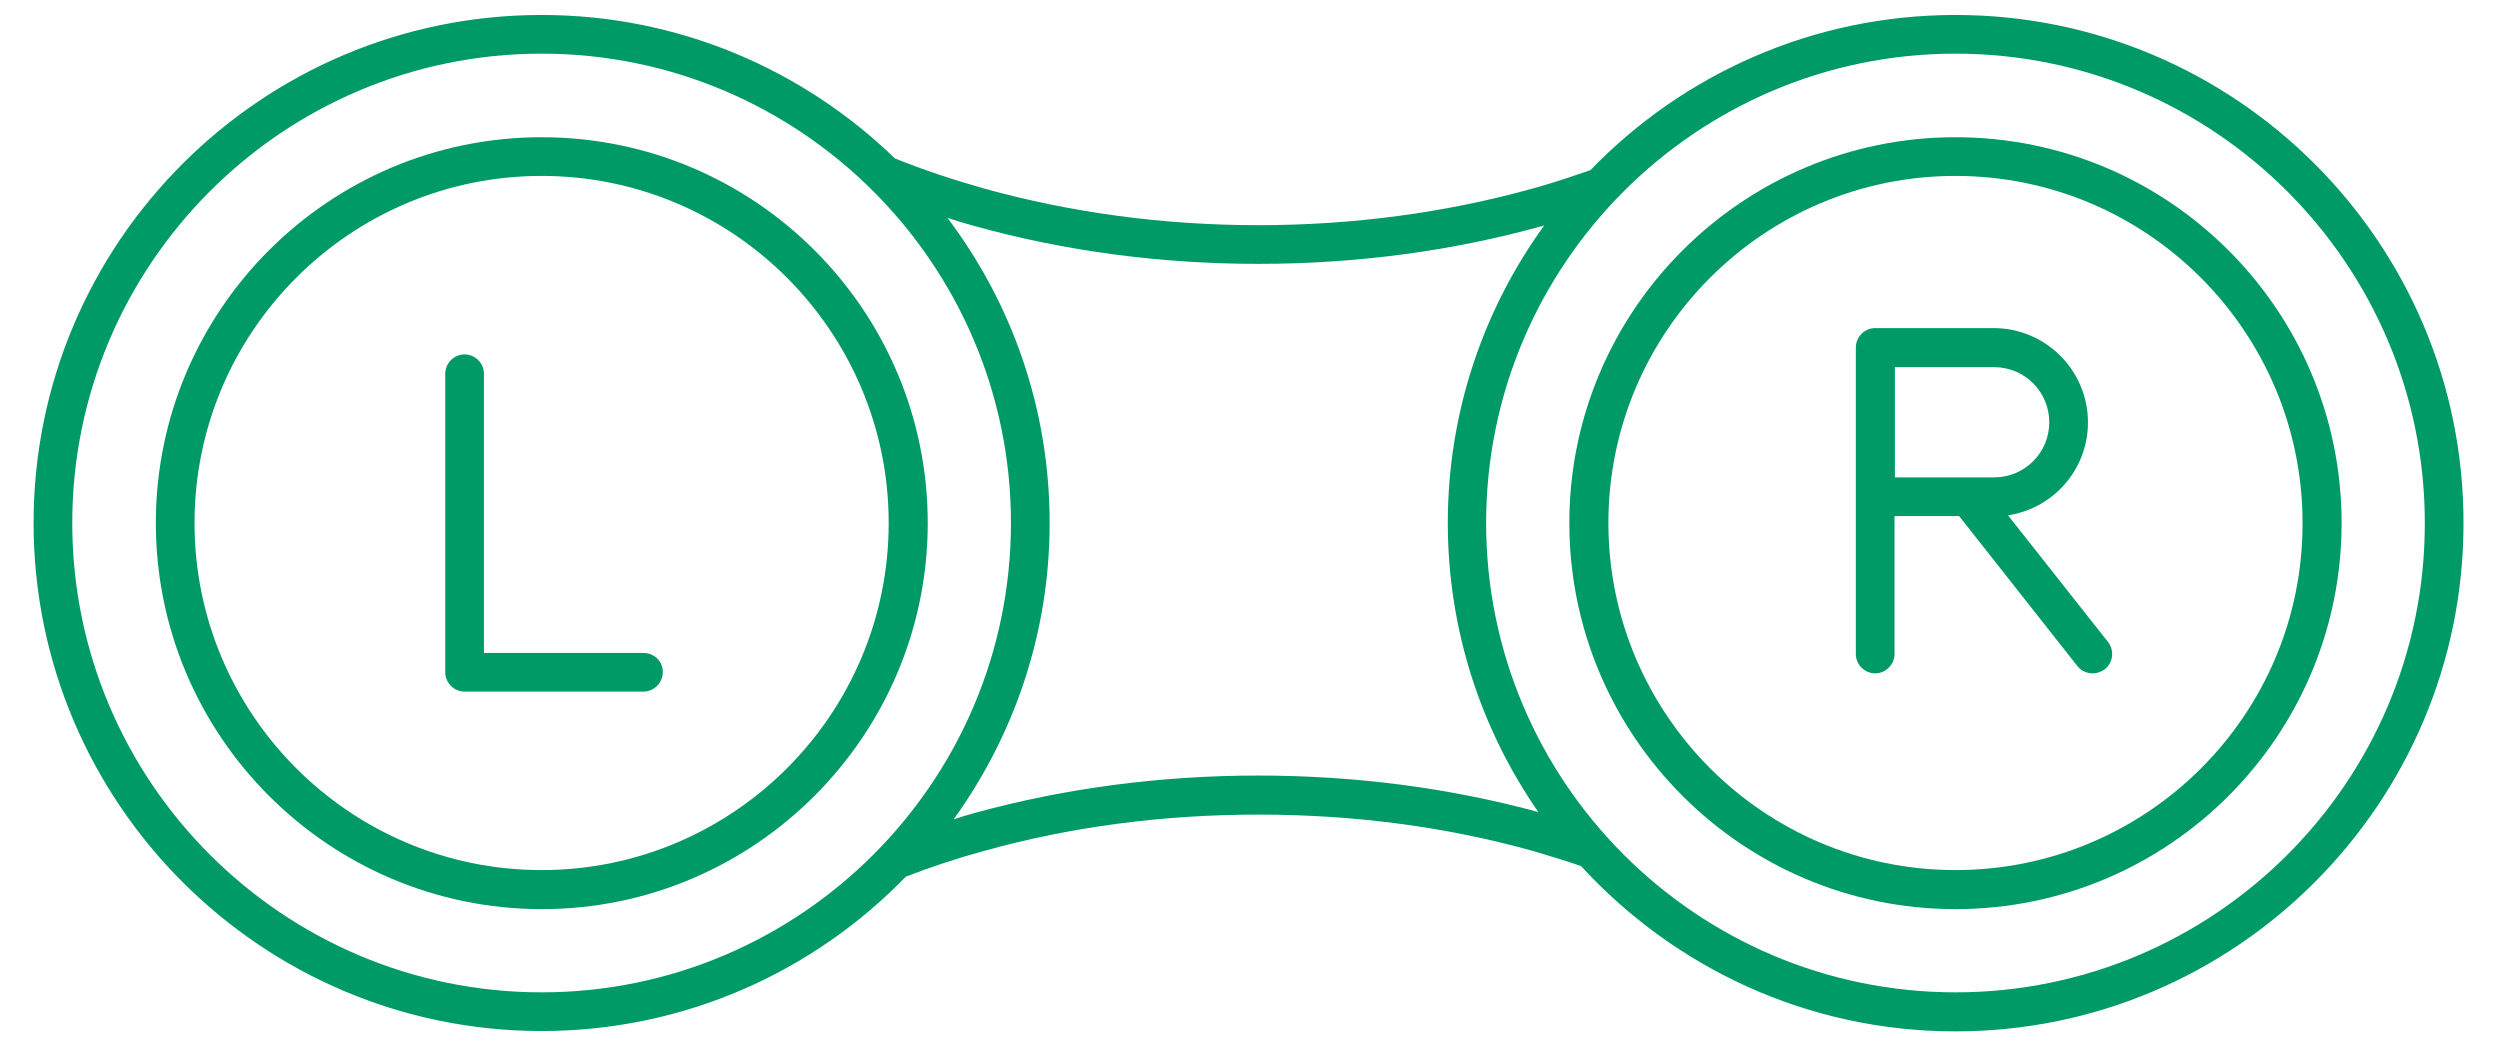
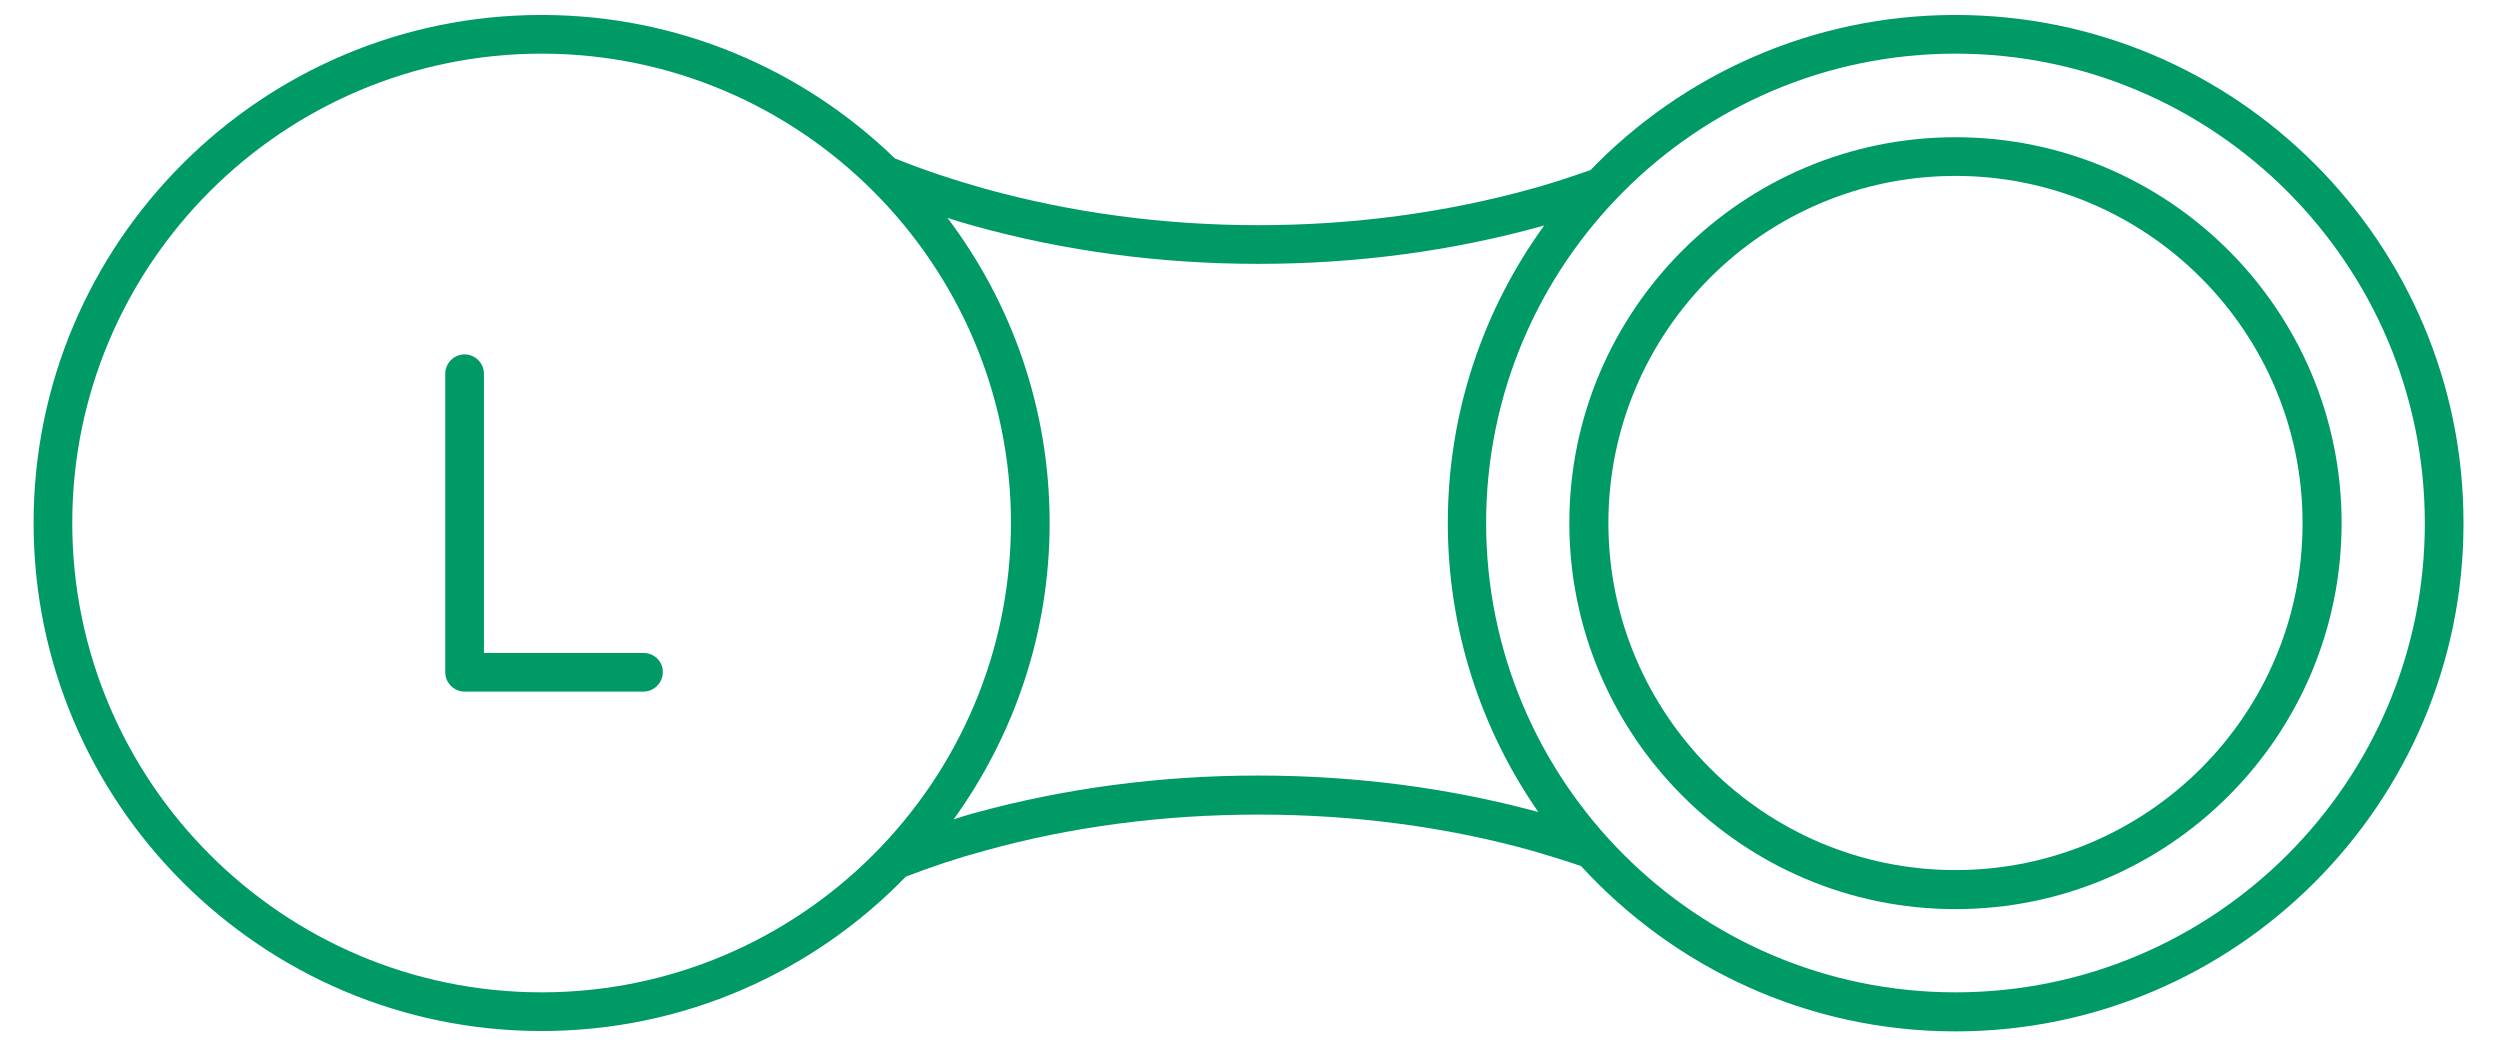
<svg xmlns="http://www.w3.org/2000/svg" version="1.1" id="Layer_1" x="0px" y="0px" viewBox="0 0 685 287" style="enable-background:new 0 0 685 287;" xml:space="preserve">
  <style type="text/css">
	.st0{fill:#009A66;}
</style>
  <g>
    <path class="st0" d="M535.8,4.1c-39.2,0-74.7,16.3-100,42.5c-5.2,1.8-10.5,3.6-16,5.1c-23.8,6.6-49.1,10-75,10   c-25.9,0-51.2-3.4-75-10c-8.5-2.4-16.7-5.1-24.6-8.3C220.1,19.1,186,4.1,148.4,4.1C71.6,4.1,9.2,66.5,9.2,143.3   c0,76.8,62.5,139.2,139.2,139.2c39.1,0,74.5-16.2,99.8-42.3c7-2.7,14.2-5.1,21.6-7.1c23.7-6.6,49-9.9,75-9.9   c26.1,0,51.3,3.3,75,9.9c4.5,1.3,9,2.7,13.4,4.2c25.5,27.8,62,45.3,102.6,45.3c76.8,0,139.2-62.5,139.2-139.2   C675.1,66.5,612.6,4.1,535.8,4.1z M535.8,271.9c-70.9,0-128.6-57.7-128.6-128.6c0-70.9,57.7-128.6,128.6-128.6   s128.6,57.7,128.6,128.6C664.5,214.2,606.8,271.9,535.8,271.9z M148.4,271.9c-70.9,0-128.6-57.7-128.6-128.6   c0-70.9,57.7-128.6,128.6-128.6c70.9,0,128.6,57.7,128.6,128.6C277,214.2,219.3,271.9,148.4,271.9z M344.8,212.5   c-27,0-53.2,3.5-77.9,10.3c-1.9,0.5-3.7,1.1-5.6,1.7c16.5-22.9,26.3-50.9,26.3-81.2c0-31.4-10.4-60.3-28-83.6   c2.4,0.8,4.8,1.5,7.3,2.2c24.8,6.9,51,10.4,77.9,10.4c26.9,0,53.1-3.5,77.9-10.4c0.1,0,0.2-0.1,0.4-0.1   c-16.6,22.9-26.4,51.1-26.4,81.5c0,29.4,9.2,56.7,24.8,79.2C397.2,215.9,371.4,212.5,344.8,212.5z" />
    <path class="st0" d="M535.8,37.6c-58.3,0-105.8,47.4-105.8,105.7c0,58.3,47.4,105.8,105.8,105.8s105.8-47.4,105.8-105.8   C641.6,85,594.2,37.6,535.8,37.6z M535.8,238.4c-52.5,0-95.1-42.7-95.1-95.1c0-52.5,42.7-95.1,95.1-95.1   c52.5,0,95.1,42.7,95.1,95.1C631,195.8,588.3,238.4,535.8,238.4z" />
-     <path class="st0" d="M254.2,143.3c0-58.3-47.4-105.7-105.8-105.7C90.1,37.6,42.7,85,42.7,143.3c0,58.3,47.4,105.8,105.8,105.8   C206.7,249.1,254.2,201.6,254.2,143.3z M53.3,143.3c0-52.5,42.7-95.1,95.1-95.1c52.5,0,95.1,42.7,95.1,95.1   c0,52.5-42.7,95.1-95.1,95.1C96,238.4,53.3,195.8,53.3,143.3z" />
    <path class="st0" d="M176.3,178.9h-43.7v-76.5c0-2.9-2.4-5.3-5.3-5.3c-2.9,0-5.3,2.4-5.3,5.3v81.8c0,2.9,2.4,5.3,5.3,5.3h49   c2.9,0,5.3-2.4,5.3-5.3C181.7,181.3,179.3,178.9,176.3,178.9z" />
-     <path class="st0" d="M550.2,141.2c12.4-1.9,21.9-12.5,21.9-25.5c0-14.2-11.6-25.8-25.8-25.8h-32.5c-2.9,0-5.3,2.4-5.3,5.3v84   c0,2.9,2.4,5.3,5.3,5.3c2.9,0,5.3-2.4,5.3-5.3v-37.8h17.7l32.4,41.1c1,1.3,2.6,2,4.2,2c1.2,0,2.3-0.4,3.3-1.1   c2.3-1.8,2.7-5.2,0.9-7.5L550.2,141.2z M519.2,100.6h27.2c8.4,0,15.1,6.8,15.1,15.1c0,8.4-6.8,15.1-15.1,15.1h-27.2V100.6z" />
  </g>
</svg>